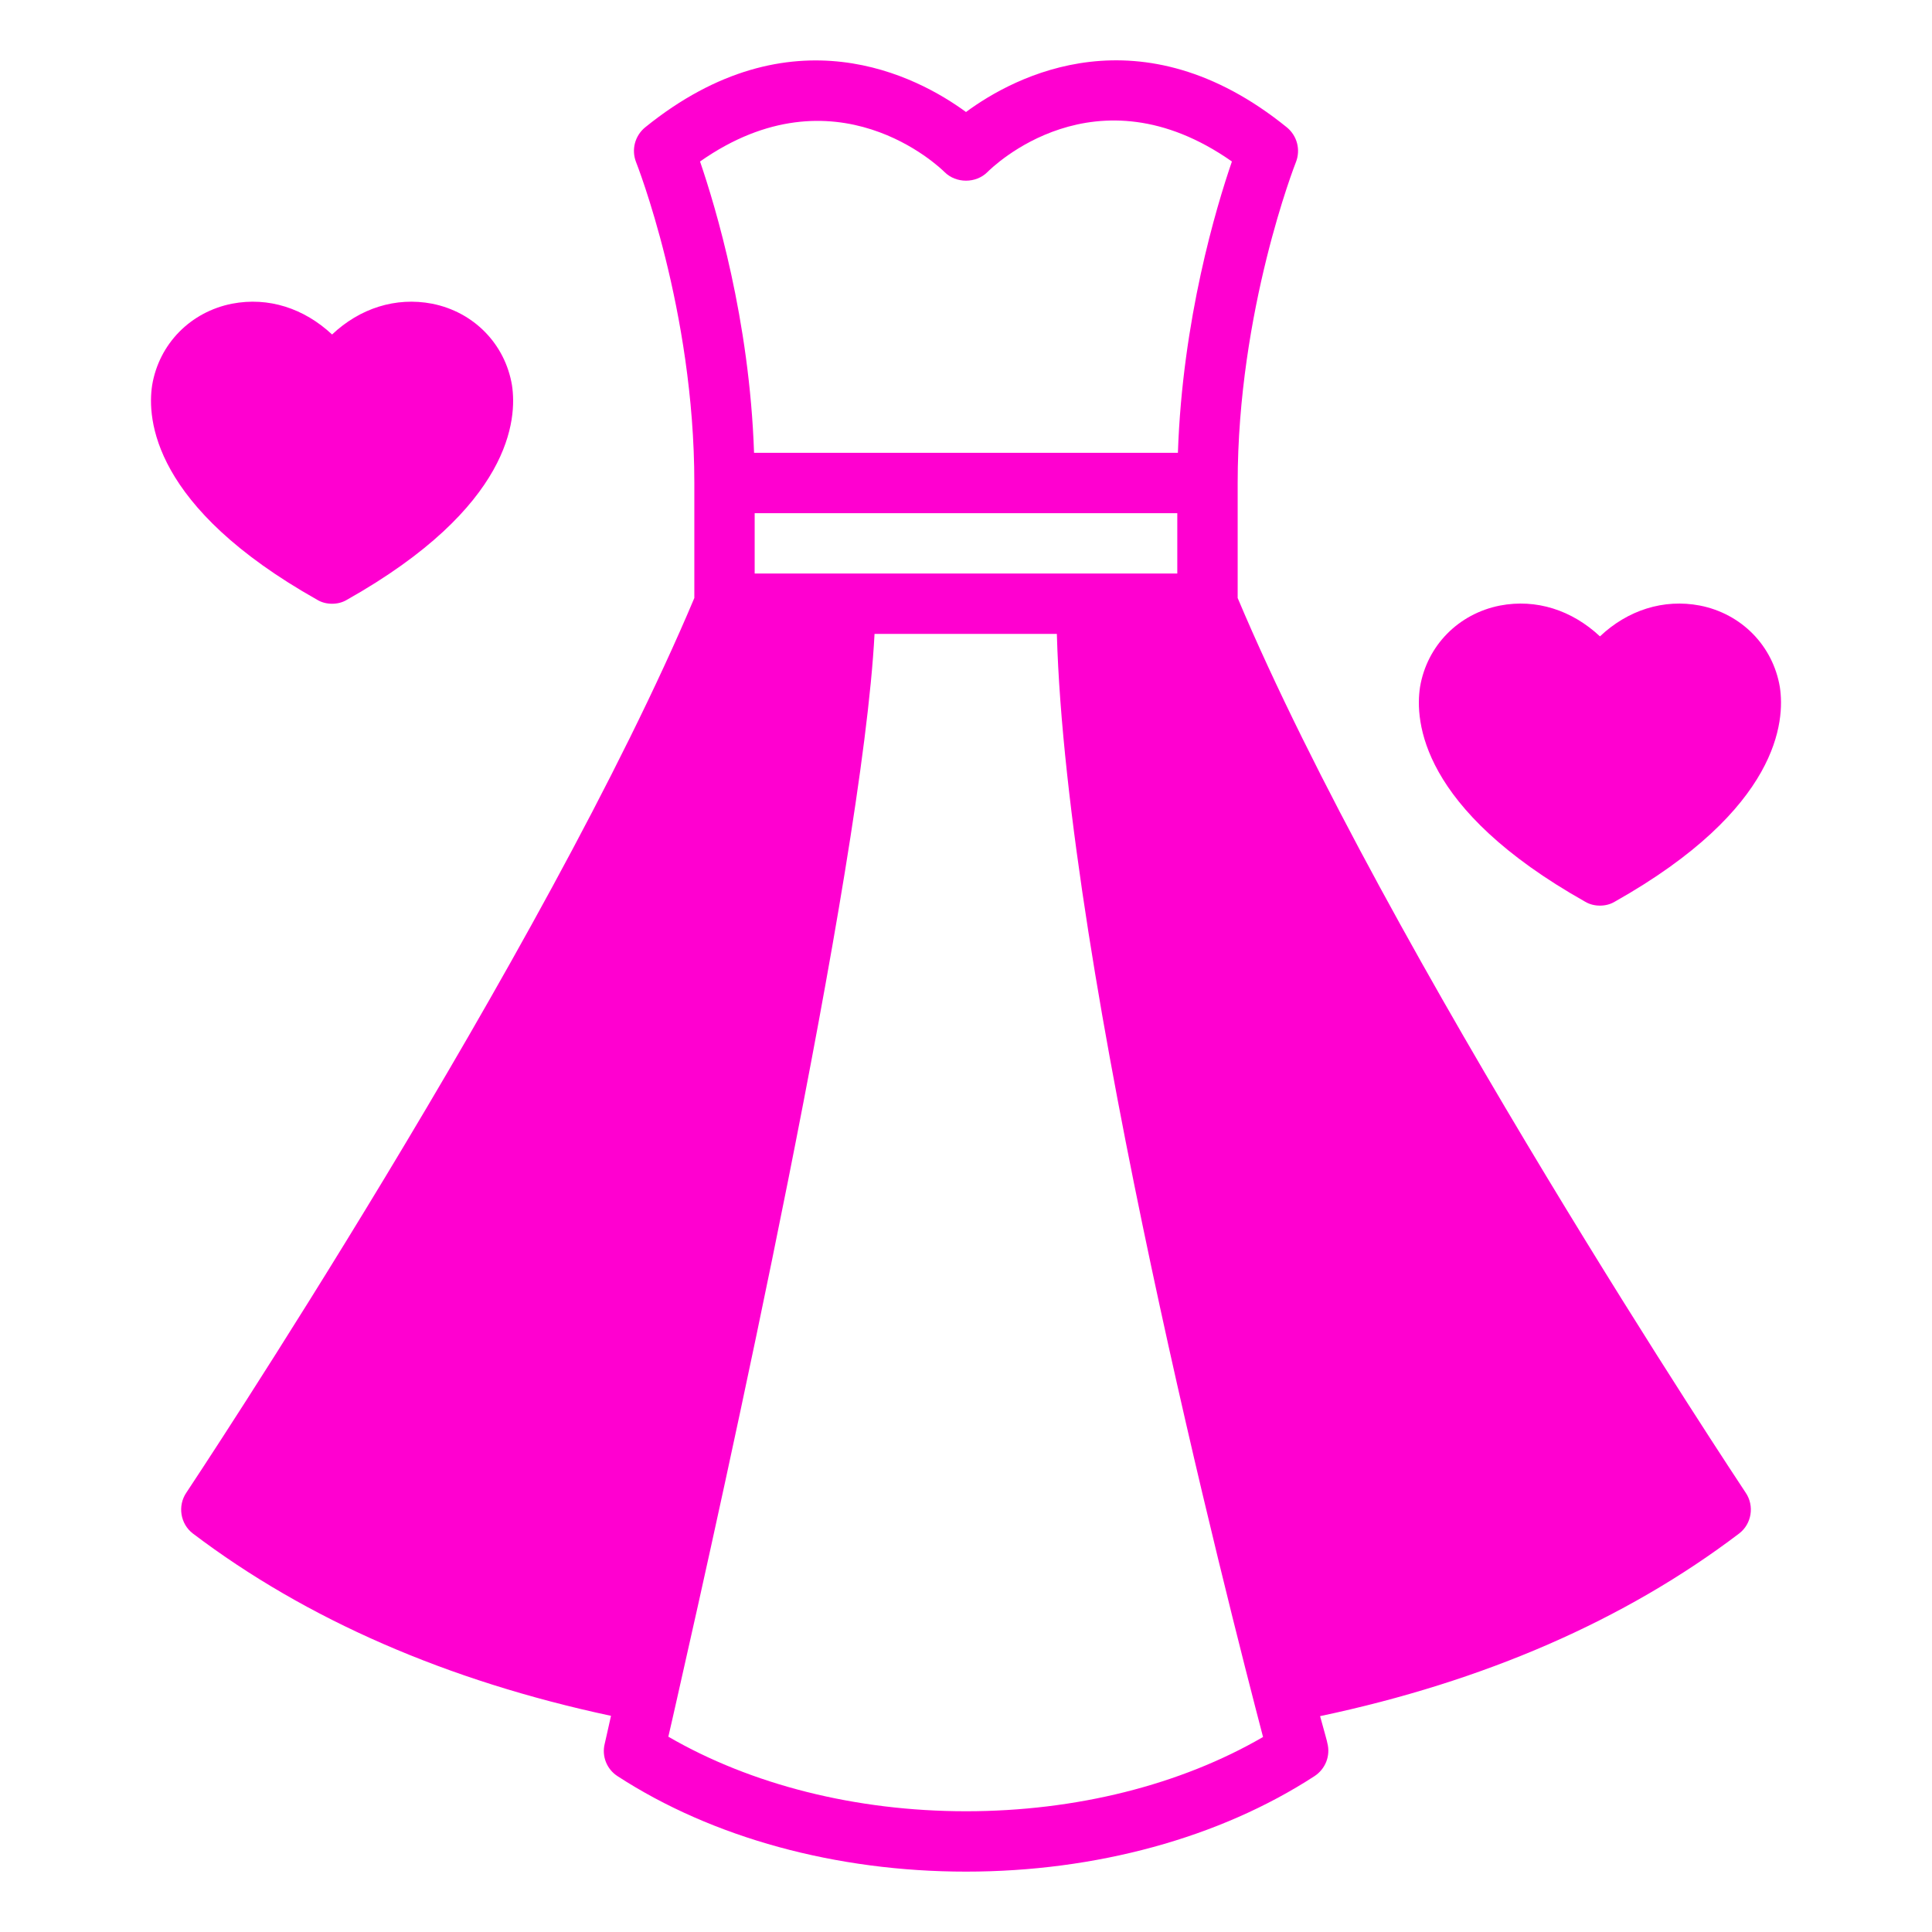
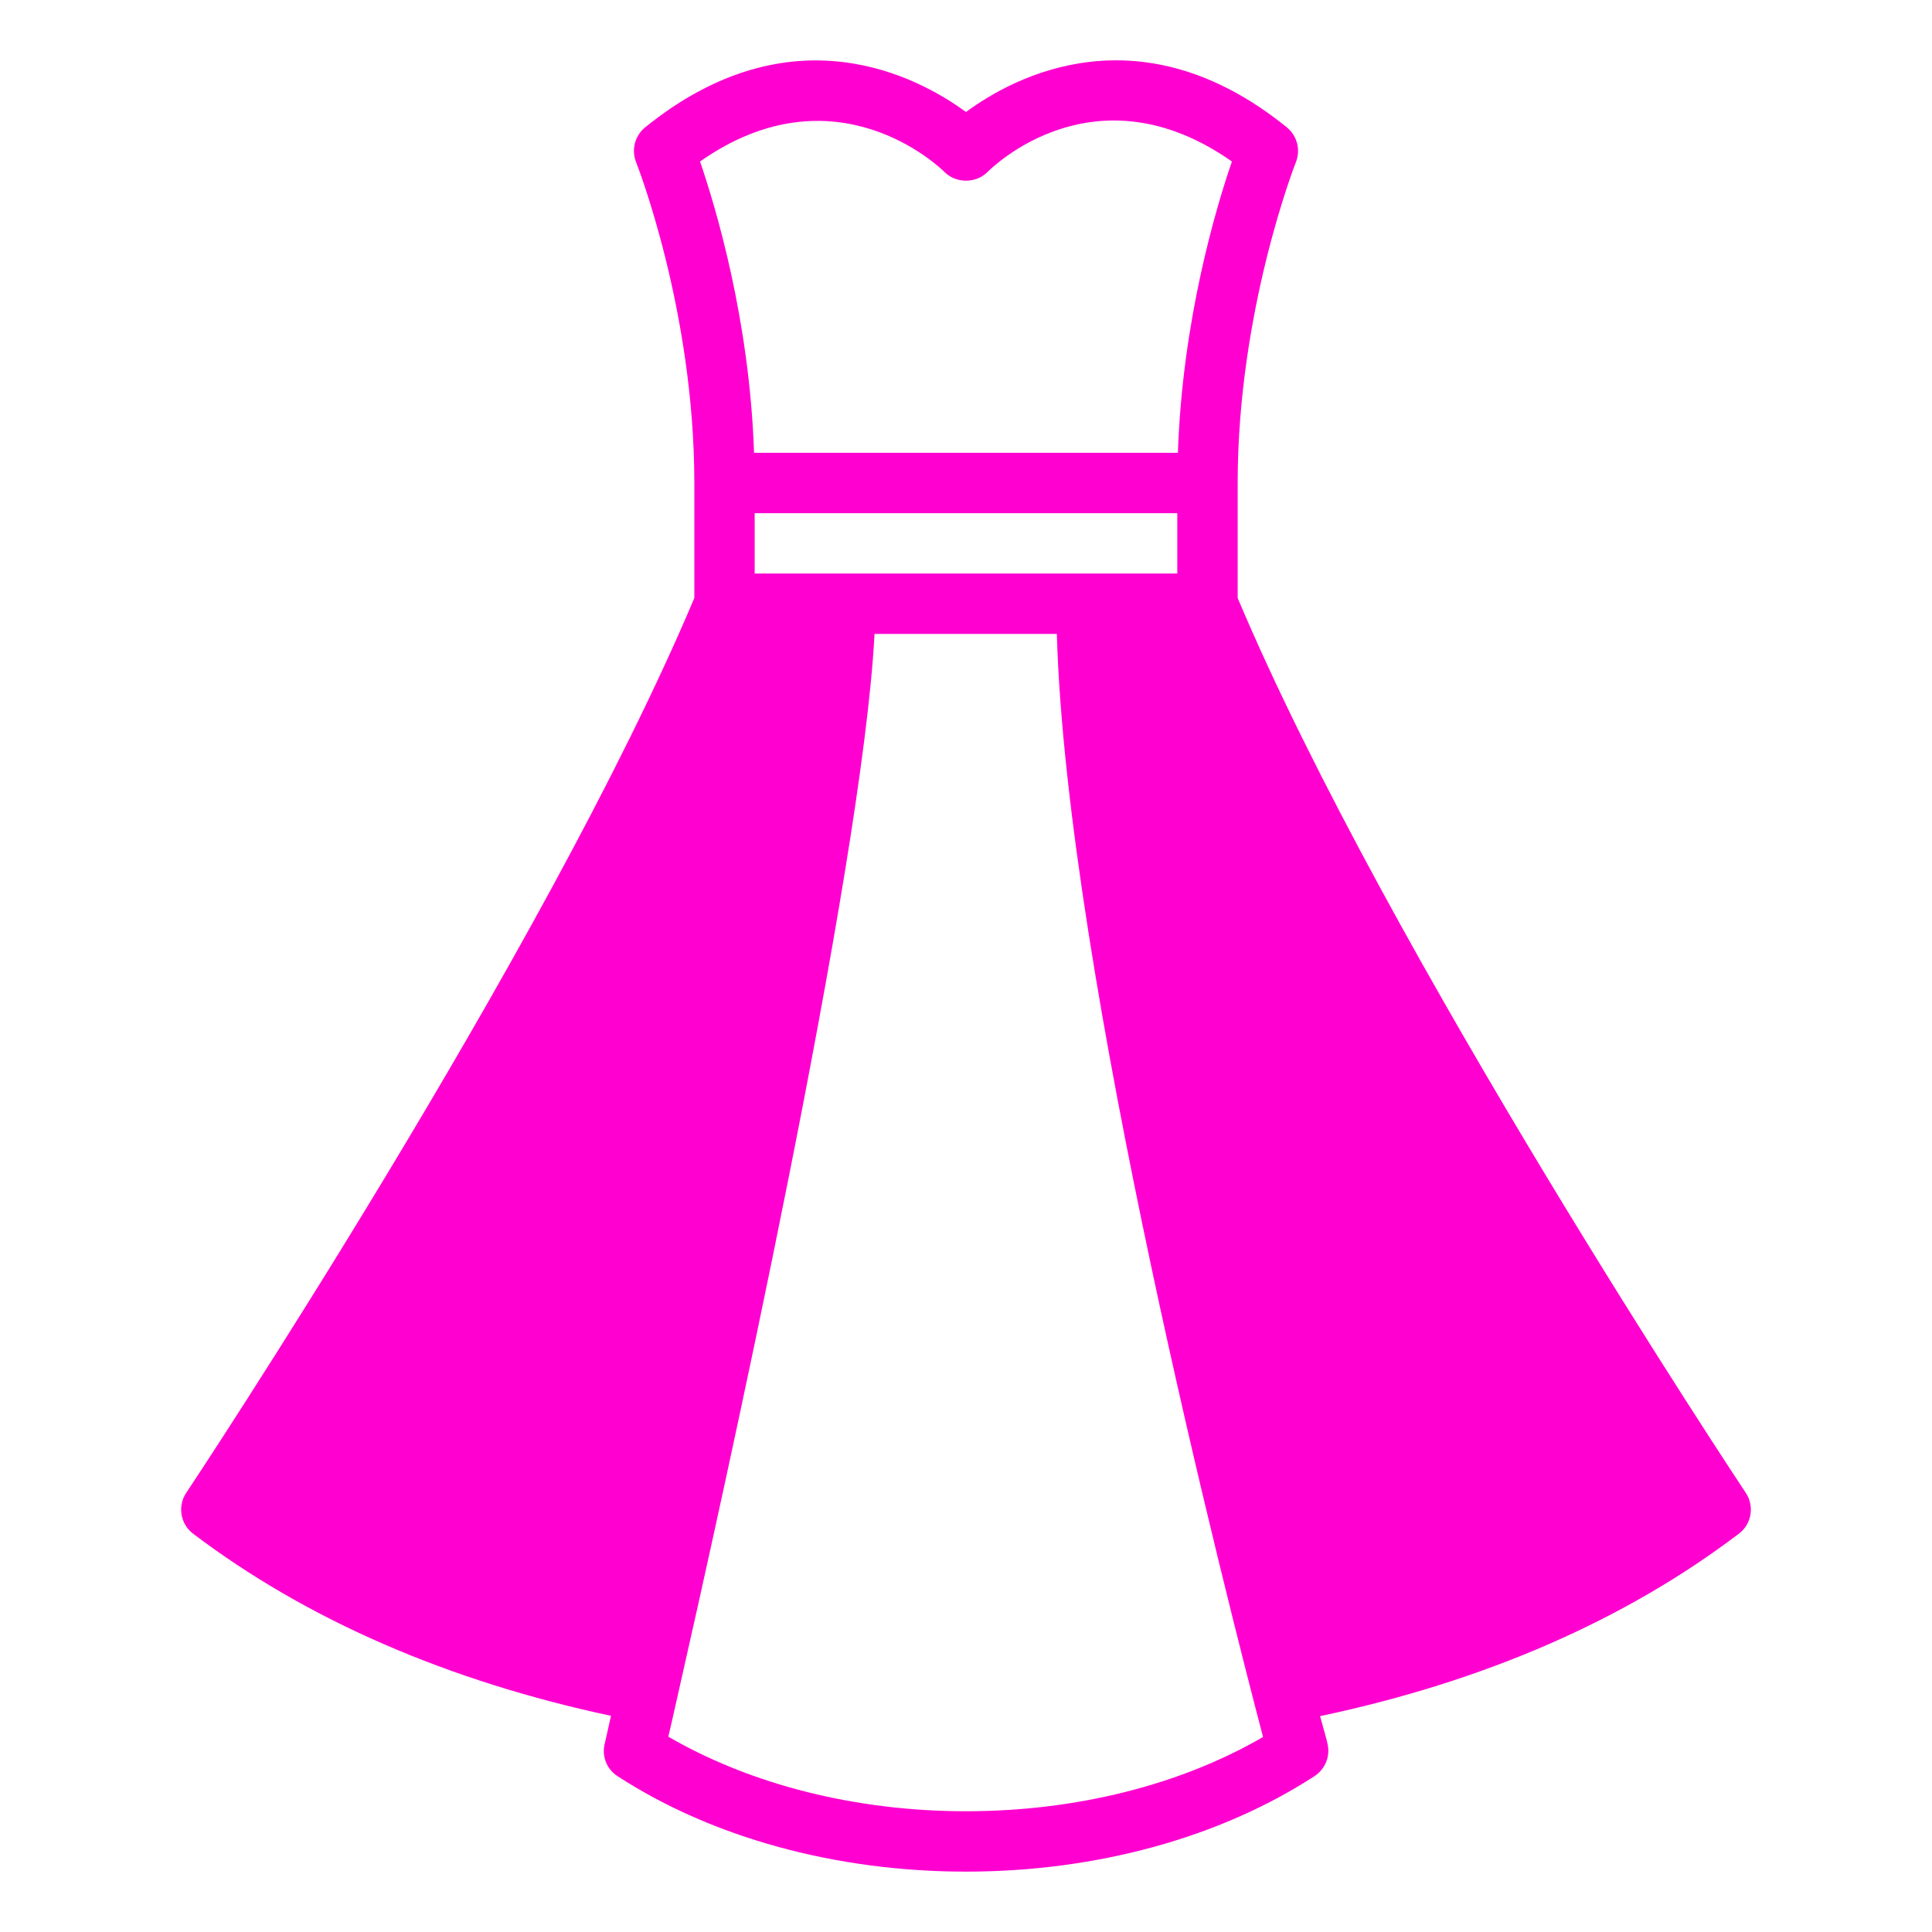
<svg xmlns="http://www.w3.org/2000/svg" viewBox="0 0 44.00 44.00" data-guides="{&quot;vertical&quot;:[],&quot;horizontal&quot;:[]}">
  <defs />
  <path fill="#ff00d0" stroke="none" fill-opacity="1" stroke-width="1" stroke-opacity="1" fill-rule="evenodd" id="tSvg1197f5a16f3" title="Path 8" d="M28.187 13.619C28.187 12.746 28.187 11.873 28.187 11C28.187 7.067 29.5 3.726 29.514 3.692C29.624 3.41 29.542 3.094 29.308 2.901C25.98 0.206 23.107 1.733 22 2.551C20.893 1.74 18.019 0.206 14.692 2.901C14.458 3.094 14.376 3.41 14.486 3.692C14.499 3.726 15.813 7.054 15.813 11C15.813 11.873 15.813 12.746 15.813 13.619C12.403 21.711 4.325 33.873 4.242 33.997C4.043 34.292 4.104 34.705 4.393 34.925C6.978 36.884 10.182 38.28 13.915 39.077C13.826 39.469 13.778 39.696 13.771 39.717C13.702 39.998 13.819 40.294 14.066 40.452C16.225 41.855 19.044 42.625 22 42.625C24.956 42.625 27.775 41.855 29.934 40.452C30.188 40.287 30.305 39.985 30.229 39.696C30.229 39.675 30.168 39.462 30.064 39.084C33.804 38.294 37.008 36.898 39.607 34.925C39.896 34.705 39.958 34.292 39.758 33.997C39.676 33.873 31.598 21.711 28.187 13.619ZM21.512 3.919C21.773 4.18 22.227 4.18 22.488 3.919C22.591 3.816 24.942 1.492 28.056 3.678C27.699 4.716 26.929 7.274 26.826 10.312C23.608 10.312 20.391 10.312 17.173 10.312C17.07 7.274 16.3 4.723 15.943 3.678C19.029 1.512 21.408 3.816 21.512 3.919ZM26.812 11.687C26.812 12.146 26.812 12.604 26.812 13.062C23.604 13.062 20.396 13.062 17.187 13.062C17.187 12.604 17.187 12.146 17.187 11.687C20.396 11.687 23.604 11.687 26.812 11.687M22 41.25C19.49 41.25 17.105 40.645 15.221 39.552C15.276 39.325 15.338 39.036 15.42 38.679C16.445 34.162 19.635 19.841 19.917 14.437C21.301 14.437 22.685 14.437 24.069 14.437C24.289 22.206 28.002 36.644 28.765 39.559C26.881 40.652 24.502 41.25 22 41.25Z" />
-   <path fill="#ff00d0" stroke="none" fill-opacity="1" stroke-width="1" stroke-opacity="1" fill-rule="evenodd" id="tSvg1300d05cf37" title="Path 9" d="M7.226 13.661C7.329 13.723 7.446 13.75 7.563 13.75C7.679 13.75 7.796 13.723 7.899 13.661C11.66 11.543 11.777 9.536 11.66 8.773C11.502 7.831 10.787 7.102 9.838 6.916C9.013 6.758 8.195 7.02 7.563 7.618C6.923 7.02 6.112 6.758 5.287 6.916C4.338 7.102 3.623 7.831 3.465 8.773C3.348 9.536 3.465 11.543 7.226 13.661Z" />
-   <path fill="#ff00d0" stroke="none" fill-opacity="1" stroke-width="1" stroke-opacity="1" fill-rule="evenodd" id="tSvg1110ed6197d" title="Path 10" d="M36.101 20.536C36.204 20.598 36.321 20.625 36.438 20.625C36.554 20.625 36.671 20.598 36.774 20.536C40.535 18.418 40.652 16.411 40.535 15.648C40.377 14.706 39.662 13.977 38.713 13.791C37.888 13.633 37.07 13.895 36.438 14.493C35.798 13.895 34.987 13.633 34.162 13.791C33.213 13.977 32.498 14.706 32.34 15.648C32.223 16.411 32.34 18.418 36.101 20.536Z" />
</svg>